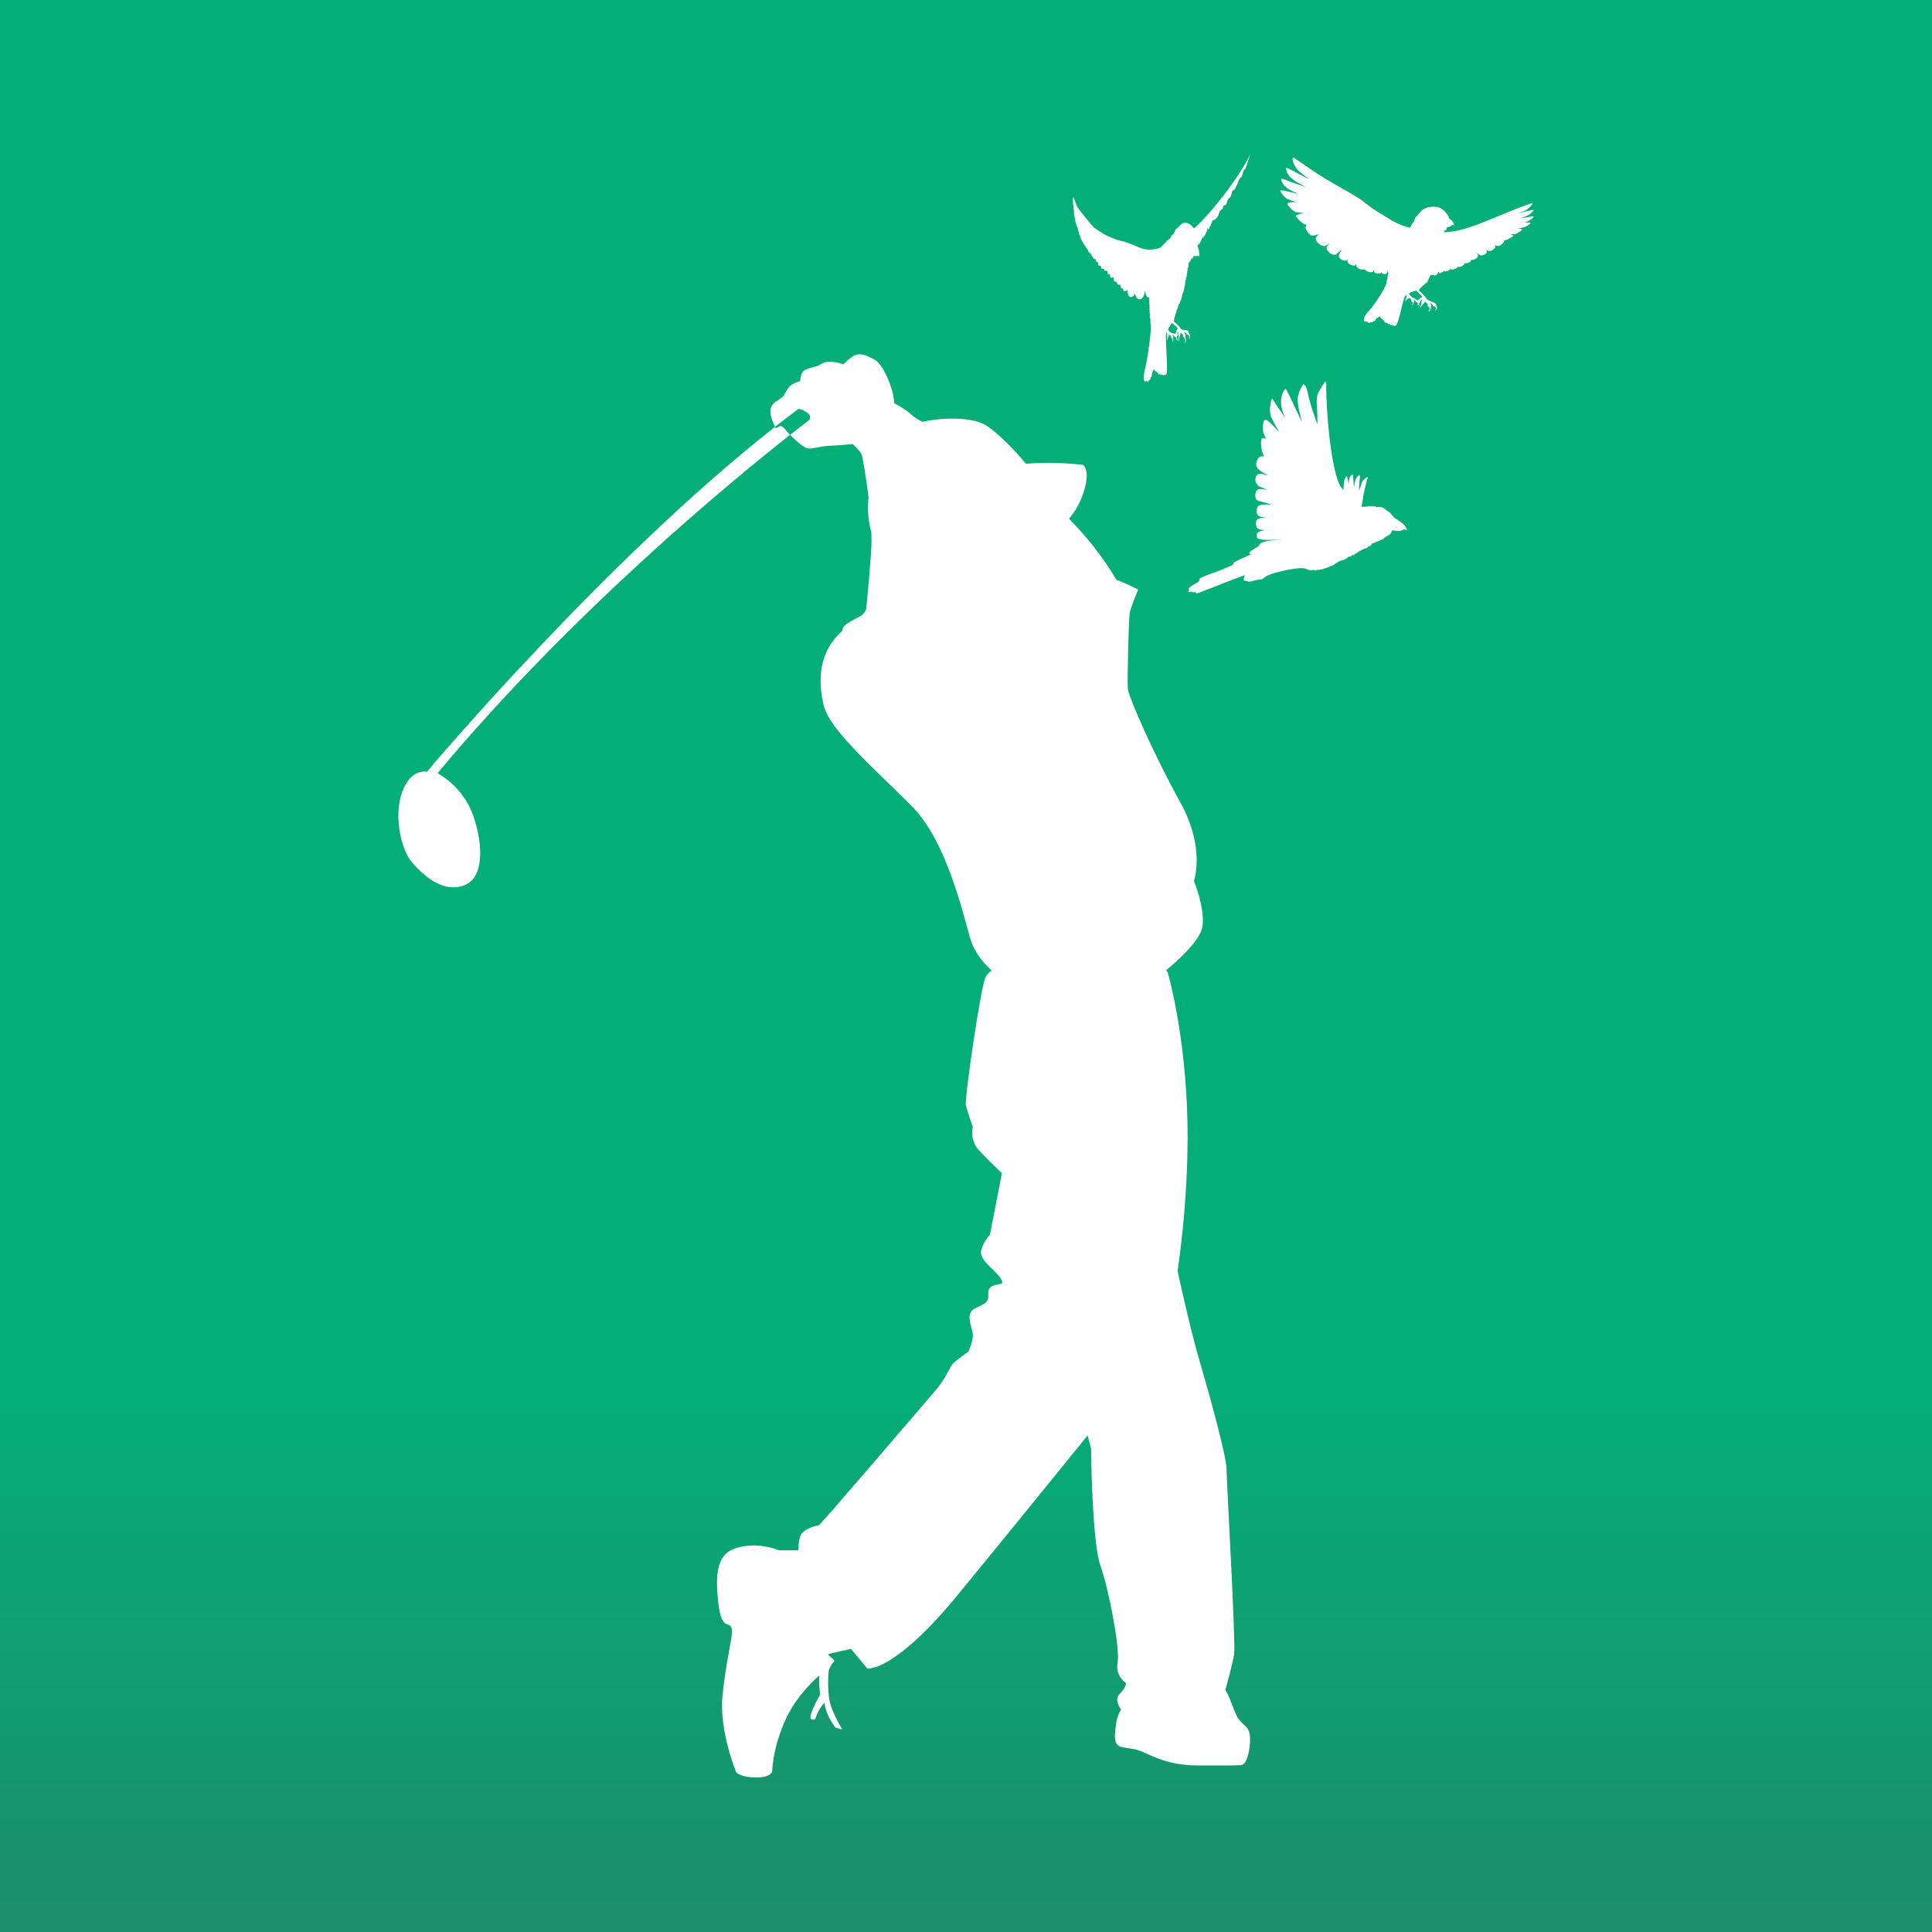
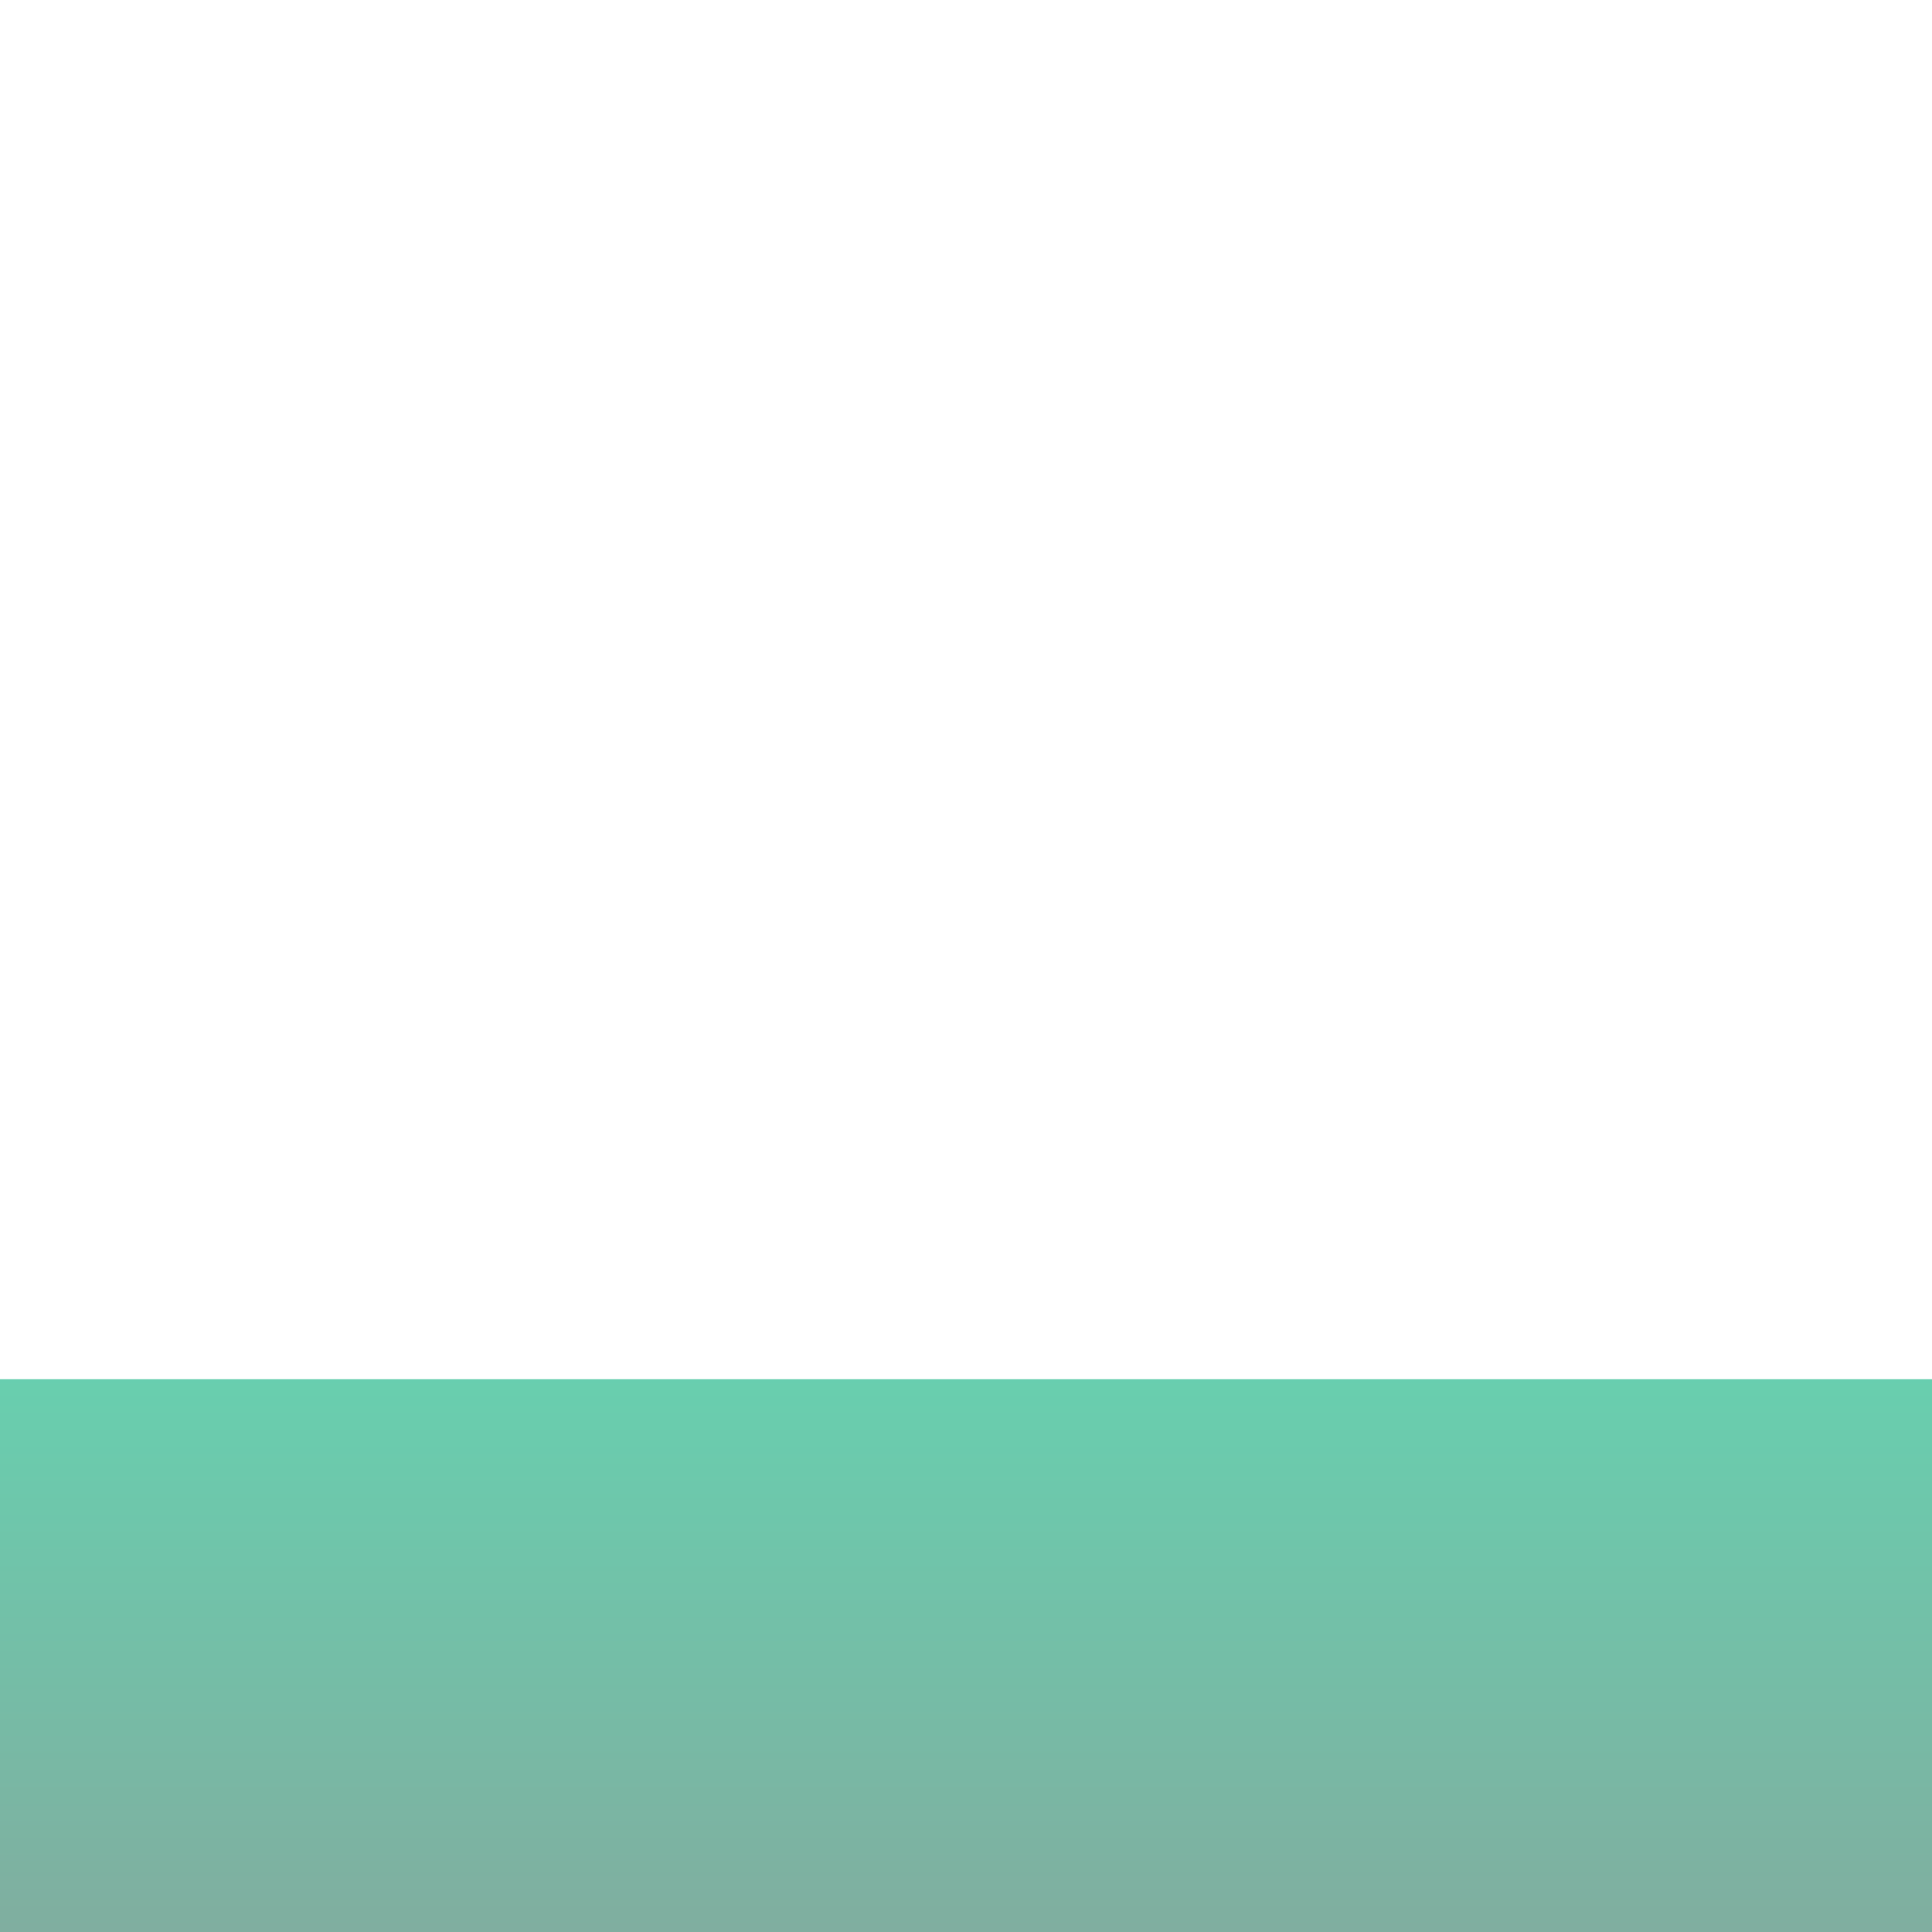
<svg xmlns="http://www.w3.org/2000/svg" width="100%" height="100%" viewBox="0 0 1024 1024" version="1.1" xml:space="preserve" style="fill-rule:evenodd;clip-rule:evenodd;stroke-linejoin:round;stroke-miterlimit:1.414;">
-   <rect x="0" y="0" width="1024" height="1024" style="fill:#04ae79;" />
  <rect x="0" y="731" width="1024" height="293" style="fill:url(#_Linear1);" />
  <g>
-     <path d="M413.474,225.848c-1.132,0.565 -2.308,1.138 -2.308,1.138c0,0 -0.144,-0.298 -0.37,-0.754c-90.317,70.81 -184.522,182.79 -184.522,182.79c0,0 -5.616,-1.233 -9.998,4.794c-8.915,12.261 -4.932,35.171 2.198,43.397c7.146,8.219 17.027,15.916 27.473,12.079c10.41,-3.86 10.41,-20.871 4.926,-36.802c-5.492,-15.924 -18.956,-22.67 -18.956,-22.67c71.522,-85.885 157.914,-156.58 186.859,-179.352c-1.008,-1.058 -1.696,-1.798 -1.696,-1.798c0,0 -2.104,-2.88 -3.324,-2.88c-0.108,0 -0.196,0.028 -0.282,0.058m41.357,-38.007c-3.388,0.284 -7.886,5.348 -7.886,5.348c0,0 -2.256,-1.14 -5.912,-1.423c-3.67,-0.268 -4.788,0.581 -6.761,1.691c-1.973,1.132 -5.629,1.414 -7.907,2.822c-2.242,1.414 -2.242,5.63 -2.242,5.63c0,0 -2.539,0.848 -4.497,1.98c-1.98,1.11 -4.222,5.898 -4.222,5.898c0,0 -1.132,1.146 -3.388,2.538c-2.242,1.429 -3.954,3.106 -3.656,6.479c0.21,2.582 1.712,5.956 2.436,7.428c4.194,-3.3 8.365,-6.492 12.53,-9.583c0,0 8.24,2.198 5.491,6.051c0,0 -3.635,2.712 -10.041,7.768c2.51,2.568 7.175,7.008 9.584,7.219c3.373,0.283 5.346,-1.147 11.527,-1.415c6.21,-0.282 12.006,-0.95 12.006,-0.95c0,0 4.396,3.852 4.948,6.036c0.297,1.234 2.154,10.874 3.518,22.299c-0.813,6.98 0.058,13.429 1.487,18.499c0.102,3.047 0.102,5.97 -0.072,8.648c-1.103,18.122 -2.75,32.383 -2.75,32.383c-0.638,1.102 -1.363,2.054 -2.125,2.93c-2.75,1.408 -5.274,2.75 -6.732,3.606c-4.542,2.736 -3.62,4.55 -3.62,4.55c-12.514,11.069 -13.196,25.897 -10.004,39.522c3.184,13.624 29.061,35.429 47.233,54.059c18.173,18.623 26.819,57.23 30.455,69.505c2.394,8.096 7.95,13.994 11.454,17.084c-1.276,0.681 -2.227,1.684 -3.293,3.359c-2.264,3.627 -11.353,64.491 -10.433,68.134c0.909,3.641 3.628,11.351 3.628,11.351c0,0 -1.814,6.821 3.192,12.289c4.976,5.435 12.259,12.254 12.259,12.254l-6.376,32.704c0,0 -3.518,3.46 -4.621,8.211c-0.892,3.897 3.714,7.681 6.892,10.873c3.199,3.187 5.47,6.364 3.642,6.82c-1.799,0.451 -7.262,0.451 -6.82,5.44c0.465,5.007 -2.256,5.007 -7.247,7.727c-5.013,2.736 -1.371,9.555 -0.934,13.182c0.471,3.621 -2.265,9.533 -2.265,9.533c0,0 -6.354,4.533 -8.168,6.361c-1.828,1.814 -3.628,7.727 -9.54,14.546c-5.912,6.804 -60.886,71.309 -61.794,71.309c-0.884,0 -6.803,1.358 -9.075,4.55c-1.022,1.428 -1.53,4.651 -1.632,8.618l-10.192,0c-6.805,-2.72 -15.88,-3.627 -23.605,-0.907c-7.728,2.736 -10.006,10.46 -9.098,23.179c0.922,12.716 2.278,14.08 3.642,15.892c1.35,1.816 3.626,0.452 4.084,4.086c0.464,3.641 -3.178,16.358 -5.006,34.988c-1.798,18.616 7.284,40.427 7.284,40.427c0,0 2.27,2.723 10.439,2.723c8.19,0 8.632,-3.163 8.632,-3.163c0,0 0,-10.927 6.362,-25.914c6.356,-14.996 18.63,-24.977 18.63,-24.977c-0.465,4.549 0.443,9.981 0.443,9.981c0,0 -4.07,7.284 -4.992,10.912c-0.906,3.635 2.278,2.271 2.278,2.271c2.271,-6.363 4.992,-8.647 4.992,-8.647c0.906,7.283 5.912,13.194 5.912,13.194l3.642,0.909c0,0 -3.186,-4.548 -5.912,-11.819c-2.736,-7.262 -1.372,-19.536 -1.372,-19.536c0,0 1.372,-3.62 2.735,-4.54c1.363,-0.908 -4.099,-3.628 -2.735,-4.092c1.022,-0.327 8.248,-1.959 11.738,-2.743c5.006,5.847 8.705,10.468 8.705,10.468c8.648,0 25.434,-11.809 46.783,-37.7c21.365,-25.883 69.963,-85.866 69.963,-85.866l1.827,6.821c0,0 0.45,49.517 4.991,62.234c4.548,12.719 10.446,44.058 9.082,51.334c-1.37,7.284 4.542,10.888 4.542,10.888c0,0 0,2.292 -3.634,5.912c-2.278,2.28 -0.638,5.799 0.922,8.119c-1.284,1.96 -2.264,4.585 -2.722,8.241c-0.848,6.376 -1.204,10.742 3.33,11.651c4.542,0.907 6.21,0.608 10.752,2.452c4.535,1.799 13.167,7.247 29.525,7.247c16.337,0 22.517,0.137 23.605,-0.444c2.94,-1.603 4.55,-11.351 3.642,-16.372c-0.905,-4.975 -5.004,-4.534 -7.71,-11.354c-1.858,-4.636 -3.33,-9.256 -5.348,-12.165l0.342,-0.087c0,0 3.634,-13.18 4.54,-18.62c0.908,-5.451 -4.083,-93.133 -4.083,-98.589c0,-5.455 -7.726,-34.531 -13.624,-54.51c-5.912,-20 -12.29,-49.97 -12.29,-49.97c0,0 6.82,-43.17 5.014,-86.313c-1.814,-43.147 -9.99,-70.866 -9.99,-70.866c0,0 -0.014,-1.002 -1.096,-2.184c6.326,-5.216 18.26,-15.931 19.268,-23.273c1.365,-9.982 -4.548,-24.062 -4.548,-24.062c0,0 6.348,-17.251 -7.276,-41.794c-13.624,-24.534 -27.247,-55.438 -27.712,-59.964c-0.443,-4.55 0.465,-36.787 0.921,-39.979c0.45,-3.186 4.549,-12.703 4.549,-12.703c-4.236,-2.155 -8.037,-3.823 -11.541,-5.173c-7.212,-12.231 -15.917,-23.011 -25.109,-32.361c3.789,-4.469 6.552,-9.787 8.184,-15.569c3.09,-10.99 -0.848,-12.97 -0.848,-12.97c0,0 -14.648,-1.973 -30.129,-0.567c0,0 -10.998,-13.5 -20.566,-19.992c-8.125,-5.5 -25.593,-4.295 -34.299,-2.25c-2.139,-1.109 -4.295,-2.372 -5.695,-3.648c-3.656,-3.388 -9.286,-6.196 -9.286,-6.196c0,0 0,-3.967 -2.256,-10.149c-2.256,-6.195 -5.36,-11.556 -8.168,-12.956c-2.604,-1.306 -4.947,-2.851 -7.965,-2.851c-0.24,0 -0.508,0.015 -0.762,0.043" style="fill:#fff;fill-rule:nonzero;" />
-     <path d="M696.556,302.072c-1.683,0.276 -3.07,0.182 -4.039,-0.42c-3.07,-1.91 -18.09,2.085 -20.332,3.201c-1.245,0.62 -2.311,1.343 -3.233,2.146c-2.751,0.192 -6.839,1.429 -6.875,1.411c-1.719,-1.08 -3.996,0.509 -2.294,-3.584c-6.612,2.348 -13.083,5.017 -19.636,7.53c-1.062,0.402 -4.827,2.004 -5.731,2.075l-0.625,-0.071l0,-0.817c-1.11,0.607 -1.369,0.634 -2.486,-0.063c-0.709,0.455 -0.994,0.513 -1.597,-0.115l0.612,-0.679l-0.411,-0.558c1.116,-1.701 3.279,-2.45 4.945,-3.53c0,0 1.282,-0.831 0.84,-1.215l0.093,-0.687c2.915,-1.763 6.315,-2.593 9.479,-3.829l8.174,-3.42c0.063,-1.379 0.84,-1.58 1.973,-2.138l8.006,-3.744l-1.011,0.125l-0.211,-0.915c1.371,-1.215 3.178,-2.357 5.105,-3.406c-0.62,-3.017 11.739,-3.303 11.985,-3.584c0.138,-0.156 -12.118,1.424 -13.033,-0.88c-1.218,-3.052 2.075,-3.472 4.178,-3.985c-3.009,-0.237 -4.762,-0.09 -4.762,-3.691c0,-2.889 2.722,-2.563 5.244,-2.889l-2.642,-0.45c-3.263,-0.594 -2.558,-5.026 -1.041,-5.941c1.282,-0.776 5.312,-0.531 6.656,-0.567l-6.883,-1.919c-1.352,-0.495 -1.745,-1.772 -1.674,-3.156c0.238,-4.276 3.531,-3.107 6.552,-2.66l-4.467,-1.799c-0.696,-0.365 -1.08,-0.906 -1.482,-1.562c-0.437,-0.723 -0.655,-1.343 -0.558,-2.213c0.522,-4.388 3.697,-2.991 6.766,-1.974c-1.489,-0.941 -4.9,-2.66 -5.932,-4.271c-1.08,-1.692 0.291,-4.651 0.576,-4.896c1.398,-1.21 1.423,-1.299 3.326,-0.951c-1.808,-2.487 -2.214,-8.824 -1.169,-9.636c0.776,-0.603 1.71,0.102 2.356,0.504c-1.101,-1.839 -1.956,-3.455 -1.991,-5.677c-0.009,-0.733 0.139,-4.04 0.969,-4.571c1.535,-0.996 7.004,5.74 7.778,6.579c-1.088,-2 -4.088,-7.155 -4.671,-9.221l-0.367,-2.808c0,0 0.451,-4.397 0.879,-5.365c0.422,-0.969 1.17,0.513 1.17,0.513c1.7,2.915 4.134,6.187 6.044,9.029c-0.889,-2.258 -1.857,-4.485 -2.084,-6.926c-0.202,-2.304 0.016,-5.2 1.726,-7.772c0.839,-1.263 1.326,0.523 1.326,0.523l1.25,2.366l6.757,14.225c-0.767,-3.317 -2.329,-8.584 -2.303,-11.949c0.018,-2.366 1.298,-5.83 2.767,-7.945c0.358,-0.509 1.193,0.451 1.193,0.451c1.047,1.396 1.507,4.633 1.972,6.414c1.58,6.119 2.443,8.311 4.562,14.282l-0.046,-5.485c-0.111,-3.339 -0.888,-7.971 0.358,-11.154c0,0 2.906,-5.33 3.865,-6.07c0.166,-0.116 0.533,0.383 0.496,1.428c-0.321,9.69 2.384,51.401 9.176,55.895c-0.12,-0.83 0.21,-3.682 0.273,-4.467l0.236,-1.018c0,0 0.733,-1.46 1,-1.736c0.274,-0.281 0.335,0.33 0.335,0.33c0.209,1.227 0.625,2.669 0.915,3.883c-0.017,-0.884 -0.061,-1.781 0.182,-2.647c0.22,-0.826 0.679,-1.794 1.603,-2.45c0.448,-0.331 0.383,0.343 0.383,0.343l0.126,0.991l0.487,5.767c0.165,-1.245 0.298,-3.263 0.75,-4.414c0.316,-0.817 1.204,-1.839 1.981,-2.379c0.192,-0.126 0.357,0.304 0.357,0.304c0.175,0.62 -0.081,1.798 -0.157,2.467c-0.244,2.313 -0.235,3.183 -0.27,5.513l0.691,-1.893c0.394,-1.169 0.724,-2.861 1.567,-3.794c0,0 1.691,-1.464 2.119,-1.588c0.666,-0.202 -0.226,1.807 -0.285,1.972c-0.427,1.491 -1.371,5.584 -1.674,7.258l-0.5,3.218l-0.642,3.245l-0.026,0.156c0.869,-0.103 1.609,-0.156 1.565,-0.138c-0.11,0.035 1.085,0.174 0.812,0.112c-0.852,-0.175 0.639,-0.219 1.353,-0.184c0.495,-0.017 0.018,0.054 -0.054,-0.008c-0.258,-0.233 0.352,-0.112 0.439,-0.095c0.201,0.045 -1.015,-0.089 -0.193,-0.218c0.566,-0.09 0.63,0.183 0.795,0.174c0.504,-0.018 0.896,0.21 0.303,0c-0.165,-0.053 0.335,-0.094 0.439,-0.085c0.531,0.058 0.11,0.25 -0.01,0.058l0.879,0.071c0.727,0.059 0.666,-0.227 1.222,0.148c0.488,0.312 -0.463,0.156 0.715,0.33c0.173,0.098 -0.076,-0.067 -0.095,-0.138c-0.035,-0.138 0.158,0.089 0.158,0.089c0.272,-0.053 0.302,0.094 0.312,-0.053c0.028,-0.264 0.358,0.21 0.298,0.008c-0.097,-0.347 -0.079,-0.339 0.141,-0.089c0.181,0.192 1.131,-0.008 1.387,0.237c0.321,0.312 -0.318,-0.541 0.242,-0.009c0.435,0.42 -0.158,-0.594 0.391,0.147c0.201,0.273 -0.275,-0.602 0.354,0.254c0.266,0.358 -0.047,-0.263 0.101,-0.165c0.064,0.054 0.488,0.741 0.339,0.375c-0.41,-0.977 0.702,1.152 0.126,-0.035c-0.179,-0.348 0.531,0.54 0.539,0.54c0.06,0.009 -0.307,-0.715 0.141,-0.094c0.016,0.018 0.27,0.424 0.284,0.366c0.062,-0.299 -0.425,-0.647 0.289,0.304c0.063,0.08 0.055,-0.228 0.229,0.044c0.084,0.129 0.11,0.111 1.053,0.705c-0.035,0.134 -0.312,-0.557 -0.058,-0.312c0.086,0.085 0.46,0.795 0.332,0.428c-0.257,-0.7 0.311,0.705 0.19,0.233c-0.106,-0.424 -0.053,-0.157 0.103,0.071c0.392,0.62 -0.424,-0.732 0.009,-0.054c0.088,0.143 0.339,0.674 0.401,0.63c0.071,-0.045 -0.245,-0.585 -0.094,-0.384l1.384,1.919c-0.459,-1.097 0.437,0.322 0.647,0.612c0,0.009 3.741,2.111 5.303,3.941c0.822,0.968 1.088,1.499 1.354,2.686c-2.077,-1.004 -1.18,-0.303 -3.51,0.228c-1.401,0.313 -2.771,-0.071 -4.158,-0.263c-0.46,0.915 -0.653,0.759 -0.788,1.397c-0.048,0.219 -0.357,0.531 -0.432,0.54l-0.344,0.402c0.125,-0.192 -0.374,0.513 -0.295,0.147c0.089,-0.446 -0.638,0.648 -0.62,0.438c0.018,-0.22 0.229,-0.357 0.027,-0.099c-0.268,0.326 -0.802,0.393 -1.08,0.612c-0.254,0.2 0.356,-0.504 -0.491,0.366c-0.241,0.237 -1.987,1.727 -1.482,1.04c0.272,-0.375 0.227,-0.228 -0.174,0.076c-0.295,0.209 0.21,-0.331 -0.295,0.143c-0.191,0.173 0.225,-0.192 -0.174,0.066c-0.126,0.081 -0.647,0.447 -0.638,0.281c0.017,-0.124 0.357,-0.325 0.331,-0.298c-0.287,0.41 -1.197,0.629 -1.657,0.857c-1.325,0.817 -0.08,0 -0.437,0.112c-0.75,0.236 -0.804,0.638 -1.38,0.803c-0.075,0.026 0.21,-0.393 -0.258,0c-0.646,0.539 -0.143,-0.174 -0.184,-0.147c-0.026,0.027 -0.41,0.339 -0.682,0.504c0.017,0.036 0.01,0.089 -0.034,0.182c-0.234,0.465 -0.087,0.456 -0.399,0.613c-0.106,0.053 -0.299,0.445 -0.384,0.445c-0.062,0 0.077,-0.263 0,-0.107c-0.133,0.264 -0.335,-0.008 -0.335,-0.227c0,-0.348 0,0.089 -0.276,0.334c-0.211,0.184 -0.117,-0.061 -0.107,-0.053c0.009,0.018 -0.616,0.915 -0.845,0.777c-0.146,-0.09 0.037,-0.228 -0.106,0.053c-0.241,0.478 -0.268,0.067 -0.443,0.277c-0.27,0.339 -0.235,0.081 -0.391,0.12c-0.125,0.019 -0.01,-0.173 -0.054,-0.173c-0.045,0 -0.192,0.245 -0.273,0.28c-0.148,0.054 -0.165,-0.156 -0.221,-0.107c-0.154,0.107 -0.552,0.491 -0.787,0.491c-1.067,0.733 -0.558,0.13 -0.602,0.228c-0.13,0.258 -0.394,0.433 -0.175,0c0.182,-0.366 -0.089,0.201 -0.219,0.33c-0.366,0.366 -0.157,-0.026 -0.053,-0.218c0.026,-0.063 -0.249,0.481 -0.34,0.557c-0.138,0.116 -0.08,-0.111 -0.053,-0.173c0.438,-0.889 -0.514,0.914 -0.277,0c0.066,-0.255 -0.7,0.941 -0.34,0.338c0.35,-0.557 -0.602,0.751 -0.384,0.394c0.34,-0.54 -0.794,0.539 -0.553,0.165c0.037,-0.058 -0.758,0.794 -0.616,0.5c0.028,-0.063 -0.455,0.477 -0.272,0c0.201,-0.518 -0.468,0.642 -0.835,1.053c-0.29,0.33 0.558,-1.509 -0.17,-0.277c-0.633,1.072 -0.049,0.094 0,-0.447c0.046,-0.374 -0.441,0.697 -0.549,0.889c-0.191,0.326 0.037,-0.678 -0.057,-0.549c-0.063,0.071 -0.134,0.21 -0.228,0.331c-0.812,1.12 0.42,-0.853 -0.557,0.392c-0.046,0.063 -0.509,0.656 -0.55,0.384c-0.062,-0.487 -0.264,0.219 -0.172,-0.165c0.011,-0.018 -0.839,0.281 -1.269,0.719c-1.572,1.07 0.446,-0.309 -0.897,0.722c-0.281,0.233 0.263,-0.593 0,-0.218c-0.611,0.888 0.296,-0.446 -0.664,0.451c-1.028,0.946 0.081,-0.469 -0.331,0c-0.286,0.307 0.254,-0.259 -0.559,0.384c-0.273,0.218 -0.303,-0.103 -0.165,-0.277c0.139,-0.174 -1.38,1.097 -0.611,0.33c0.053,-0.053 -0.651,0.621 -0.331,0.107c0.393,-0.638 -0.053,-0.116 -0.281,0.174c-0.423,0.532 -0.258,0.183 -0.111,-0.107c0.054,-0.112 -1.415,0.996 -0.438,0.219c0.089,-0.085 -0.494,0.428 -0.612,0.558c-0.33,0.33 0.536,-0.652 -0.504,0.272c-0.338,0.304 0.054,-0.192 -0.053,-0.053c-0.349,0.428 -0.496,0.897 -0.338,0.28c0.07,-0.29 -0.498,0.46 -0.331,0.165c0.121,-0.209 -0.411,0.313 -0.724,0.559c-0.026,0.017 0.392,-0.34 0.058,0c-0.625,0.62 0.098,-0.273 -0.451,0.277c-0.346,0.343 -0.557,0.567 -0.27,0c0.07,-0.148 -0.367,0.446 -0.447,0.446c-0.113,0 0.279,-0.473 0,-0.219c-0.233,0.201 -0.46,0.522 -0.224,0.053c0.232,-0.472 0.009,0.104 -0.166,0.166c-0.463,0.026 -2.503,1.246 -1.441,0.384c0.714,-0.576 -0.112,0.366 -0.228,0.339c-0.11,-0.027 0.576,-0.531 -0.384,0.107c-0.04,0.032 -1.062,0.469 -1.062,0.393c0,-0.219 -1.378,0.531 -1.998,0.723c-0.184,0.058 0.181,-0.335 0,-0.282c-0.324,0.099 -1.448,0.701 -1.5,0.34c-0.02,-0.192 -0.425,0.219 -0.497,0.161c-0.583,-0.447 -0.866,0.749 -1.728,0.058c-0.035,-0.027 -0.11,-0.067 -0.209,-0.094" style="fill:#fff;fill-rule:nonzero;" />
    <path d="M751.462,159.228c-0.202,-0.304 -0.465,-0.285 -0.585,-0.339l-0.384,-0.241l-1.571,-0.857l-0.539,-0.245c-0.3,-0.192 -0.934,-0.88 -1.116,-1.143c-0.144,-0.241 -0.318,-0.478 -0.51,-0.714c0.492,-0.321 0.97,-0.804 1.309,-0.924c0.08,-0.036 0.401,0.277 0.482,0.036c0.268,-0.795 0.601,0.066 0.768,-0.42c0.293,-0.866 0.156,0.62 0.428,-0.165c0.138,-0.42 0.269,0.102 0.434,0.017c0.123,-0.061 0.226,-0.192 0.315,-0.299c1.585,1.554 3.009,2.969 3.13,3.143c0.125,0.192 0.133,0.393 0.088,0.602l-0.009,-0.035c-1.125,0.102 -1.526,0.888 -1.762,1.133c-0.104,0.094 -0.339,0.219 -0.478,0.451m6.793,-13.559c0.429,0.24 0.978,0.294 1.411,0c1.102,1.151 2.838,-0.902 2.878,-1.902c0.011,0.304 0.192,0.852 0.366,1.026c0.264,0.255 1.697,-0.633 2.036,-0.794c0.148,-0.085 0.46,-0.598 0.46,-0.576c0.174,0.813 2.238,0.272 2.968,-0.414c0.174,-0.161 0.384,-0.76 0.358,-0.876c0.246,1.643 2.906,0.174 2.886,0.174c0.404,-0.258 0.844,-0.513 0.98,-0.999c0.758,0.678 3.198,-0.518 3.548,-1.362l0.128,-0.673c0.493,0.437 0.577,0.62 1.643,0.173c0.651,-0.268 1.62,-0.74 1.894,-1.472l0.1,-0.522c0.5,0.267 0.795,0.338 1.344,0.165c0.541,-0.175 1.728,-0.97 2.023,-1.58c0.318,-0.67 -0.184,-1.354 -0.469,-2.014c0.96,0.75 1.517,1.527 2.772,1.344c0.83,-0.116 2.932,-1.098 2.427,-2.33l-0.482,-0.714c0.448,0.259 0.933,0.705 1.527,0.696c0.897,-0.018 1.281,-0.071 1.945,-0.468c0.604,-0.353 2.121,-1.527 1.292,-2.393l-0.505,-0.366c1.763,0.531 2.348,1.08 4.039,-0.174c0.46,-0.339 0.915,-0.723 1.201,-1.241c0.558,-1.026 -0.433,-0.781 0.83,-1.062c1.352,-0.295 2.687,-1.308 3.883,-1.92c1.09,-0.557 -1.039,-1.178 -1.277,-1.272c2.633,0.018 2.906,0.094 5.365,-1.553c1.649,-1.107 1.108,-1.124 -1.306,-1.482c2.476,-0.446 3.774,-0.464 5.793,-1.999c0.706,-0.532 1.217,-0.696 0.661,-0.996c-0.621,-0.321 -2.741,-0.057 -3.349,-0.031c1.849,-0.62 2.678,-0.857 4.219,-2.085c0.83,-0.664 1.744,-1.607 -0.13,-1.204l-6.393,0.897c1.578,-0.451 2.706,-0.714 4.189,-1.411c1.909,-0.901 1.543,-1.04 2.945,-2.263c0,0 0.915,-0.696 -0.018,-0.678c-1.174,0.018 -6.756,1.509 -7.927,1.79l4.004,-1.563c1.244,-0.656 2.932,-2.173 3.646,-3.463c0.539,-0.951 -1.682,0.102 -1.682,0.102c-15.17,4.973 -32.177,14.69 -44.644,14.882c-0.12,0.053 -0.235,0.107 -0.356,0.16c-0.193,-0.16 -0.495,-0.392 -0.028,-0.201c0.238,0.112 -0.246,-0.383 -0.044,-0.326c0.227,0.072 0.282,0.272 0.117,-0.129c-0.175,-0.446 0.036,-0.089 0.157,-0.062c0.31,0.071 -0.752,-0.602 0.008,-0.174c0.302,0.165 0.044,-0.286 -0.073,-0.402c-0.33,-0.357 0.395,0.272 0.447,0.246c0.009,0 -0.549,-0.603 -0.12,-0.295c0.459,0.33 0.013,-0.135 0.048,-0.108c0.02,0.019 0.455,0.34 0.474,0.331c0.084,-0.031 -0.29,-0.46 -0.115,-0.304c0.298,0.273 0.191,-0.2 0.445,-1.169c1.856,-0.679 1.64,-0.366 3.325,-1.535l0.758,0.499c-0.533,-1.745 -1.258,-2.976 -2.914,-3.789c-0.009,-0.129 -0.017,-0.249 -0.026,-0.366c-0.228,-1.558 -2.905,-4.691 -5.182,-5.45c-0.166,-0.053 -0.331,-0.093 -0.495,-0.138c-0.055,0 -0.1,-0.018 -0.149,-0.027c-0.436,-0.098 -0.882,-0.165 -1.334,-0.209c0.009,-0.037 0,-0.037 -0.009,0c-1.873,-0.192 -3.727,0.071 -5.071,0.731c-0.066,-0.084 -0.878,0.331 -1.035,0.411c-1.874,1.04 -2.584,2.781 -4.186,4.24c-0.813,0.697 -0.264,0.652 -0.839,1.402c-0.209,0.272 0.209,-0.184 0.201,-0.085l-0.447,1.107c-0.442,0.785 -1.838,2.102 -1.446,1.946c0.455,-0.184 -0.366,0.549 -0.357,0.558c0.009,0.018 0.349,-0.183 0.276,-0.081c-0.32,0.474 -0.522,0.348 0.081,0.107c0.018,-0.008 -0.447,0.46 -0.706,0.741c-0.2,-0.053 -0.383,-0.097 -0.556,-0.147c-0.569,-0.151 -1.103,-0.308 -1.635,-0.473l-0.009,0c-3.409,-1.062 -6.181,-2.415 -9.369,-4.45c-2.02,-1.29 -3.958,-2.486 -5.945,-3.61c-2.861,-1.884 -5.521,-3.785 -8.087,-6.027c-6.062,-3.856 -12.515,-7.292 -18.685,-10.98c-5.895,-3.517 -11.573,-7.587 -17.066,-11.35c-0.332,-0.018 -0.85,-0.192 -0.822,0.5c0.072,2.187 1.543,4.655 2.959,6.106c1.072,1.089 4.621,3.758 5.932,4.821c-2.749,-1.411 -5.464,-2.853 -8.19,-4.281l-3.088,-1.545c0,0 -1.363,-0.897 -1.041,0.411c0.307,1.299 0.795,2.362 0.795,2.362l1.436,1.945l2.454,1.92c1.318,0.879 4.334,2.415 6,3.356l-7.301,-2.517l-4.509,-1.728l-1.08,-0.151c0,0 -0.648,-0.321 -0.385,0.603c0.269,0.932 1.381,2.704 1.381,2.704l2.048,1.737c1.592,1.106 3.767,1.999 5.512,2.825l-7.369,-1.648c-0.361,-0.061 -2.455,-0.584 -2.016,0.376c0.52,1.151 2.189,2.991 2.895,3.49c1.206,0.87 4.125,1.656 5.633,2.196c-1.09,0.018 -3.155,-0.053 -4.169,0.322l-0.65,0.384l0.173,0.664c0.347,0.733 2.084,2.522 2.736,3.026l1.414,0.87c0.103,0.037 4.26,0.519 4.554,0.559c-0.505,0.107 -4.509,0.683 -4.281,1.517c0.374,1.362 3.329,3.884 4.526,4.357l1.097,0.267c-0.419,0.75 -0.714,1.134 -0.487,2.059c0.295,1.124 1.577,2.642 2.47,3.333c0,0 0.759,0.487 1.017,0.402c0.254,-0.089 1.499,-0.183 1.499,-0.183l2.036,-0.638c-0.793,0.821 -1.982,1.646 -1.632,2.932c0.383,1.446 2.475,3.218 3.958,3.384c1.195,0.129 2.079,-0.666 3.195,-1.299c-1.066,1.28 -2.165,2.075 -0.996,3.669l1.398,1.468c0.549,0.402 2.16,1.08 2.884,0.741c0.361,-0.165 2.83,-2.303 3.272,-2.651c-1.072,1.874 -2.817,3.856 -0.049,5.338c0.739,0.393 1.409,0.487 2.221,0.549c0,0 -0.035,0.138 0.367,-0.209c0.401,-0.349 0.821,-0.867 0.821,-0.867c0,0 -0.428,1.04 -0.335,1.371c0.483,1.727 2.129,2.146 3.628,2.302c-0.017,0.299 1.389,-1.106 1.389,-1.116c-0.593,0.831 -0.41,1.447 0.246,2.112c0.651,0.661 1.116,0.888 2.03,1.004c0.282,0.041 1.316,0.192 1.58,-0.036c0.277,-0.236 0.715,0.63 1.475,1.014c0.87,0.442 2.971,0.95 3.507,-0.263c0.191,-0.42 0.432,-0.715 0.432,-0.715l-0.121,1.201c0.121,0.428 0.795,0.839 1.196,0.928c0.426,0.094 1.711,0.13 2.113,-0.089l0.567,-0.603c-0.152,0.586 1.9,1.809 2.678,0.666c0.138,-0.21 0.584,-1.259 0.584,-1.259c0.13,0.437 0.206,0.758 0.34,1.04c-0.073,0.496 -0.117,0.951 -0.326,1.263c-0.541,0.848 -0.202,0.446 0.133,0c0.295,-0.375 -0.429,0.794 -0.463,0.977c-0.053,0.264 0.758,-0.924 0.33,-0.017c-0.296,0.611 0.237,-0.304 0.061,0.201c-0.101,0.303 -0.695,1.821 -0.651,1.918c0.864,1.737 -6.195,11.855 -7.623,13.667l-3.142,3.71c-2.259,3.093 -1.17,4.579 0.175,3.923c0.105,-0.063 1.088,1.308 1.926,0.559c0.357,-0.323 0.952,0.164 1.372,-0.211c0.121,-0.112 0.521,-0.678 0.592,-0.625c0.488,0.349 0.742,-0.2 0.96,-0.682c0.835,-1.389 0.451,-0.487 1.192,-1.09c1.643,-1.343 0.951,0.277 1.92,0.603c0.75,0.25 0.376,0.75 1.24,1.045c0.496,0.174 0.245,1.361 1.205,1.133c0.643,-0.156 0.367,0.165 0.79,0.509c0.42,0.348 1.103,-0.027 1.169,0.259c0.125,0.527 0.612,0.821 1.196,0.447c0.429,-0.264 0.01,0.312 0.448,0.392c0.242,0.045 0.705,-0.227 0.677,-0.156c-0.254,0.758 0.75,0.111 0.943,-0.071c1.545,-1.911 3.07,-10.86 4.432,-14.882c0.076,-0.219 0.924,-1.245 1.317,-1.535l-0.009,0.018l-0.193,0.749c0.095,0.126 0.239,0.3 0.288,0.357c-0.025,0.01 -0.049,0.01 -0.069,0.019c-0.219,0.062 -0.384,0.245 -0.41,0.356c-0.09,0.3 -0.046,0.291 0.103,0.474c-0.322,0.62 -0.633,1.133 -0.818,1.736c0.604,-0.402 1.019,-1.058 1.456,-1.308c0.156,-0.08 0.473,0.148 0.722,-0.638c0.403,0.237 0.886,0.576 1.144,0.951c0.209,0.312 0.098,0.384 0.062,0.486c-0.131,0.491 0.322,0.576 0.494,0.727c0.165,0.139 0.283,0.523 0.283,0.688c-0.072,0.531 -0.273,0.688 -0.733,0.915c1.575,0.157 1.245,-1.455 1.337,-1.674c0.008,-0.035 0.198,-0.129 0.181,-0.419c-0.081,-0.531 -0.165,-0.139 -0.629,-0.898c0.706,0.42 1.272,0.63 1.272,1.072c0.01,0.107 0.273,0.392 0.366,0.437l0.535,0.183l0.393,0.486c0.104,0.211 -0.01,0.603 -0.133,0.759l-0.34,0.228c0.314,-0.027 0.557,-0.094 0.742,-0.259c0.137,0.357 0.383,0.697 0.94,1.107c-0.303,-0.446 -0.522,-0.785 -0.557,-1.441c-0.027,-0.357 0.017,-0.416 0.138,-0.652c0.987,-0.291 0.401,-0.95 0.822,-1.464l0.446,-0.201c0.121,0.156 0.302,0.375 0.367,0.442c-0.301,0.134 -0.523,0.473 -0.56,0.656c-0.08,0.46 -0.026,0.441 0.166,0.67c-0.347,0.977 -0.705,1.799 -0.879,2.722c0.697,-0.741 1.164,-1.789 1.673,-2.249c0.184,-0.165 0.576,0.093 0.827,-1.116c0.507,0.249 1.111,0.625 1.441,1.107c0.277,0.401 0.147,0.54 0.112,0.696c-0.13,0.732 0.419,0.75 0.638,0.933c0.201,0.165 0.384,0.683 0.384,0.933c-0.054,0.785 -0.282,1.057 -0.83,1.495c1.919,-0.143 1.415,-2.411 1.516,-2.749c0.01,-0.054 0.23,-0.228 0.192,-0.647c-0.137,-0.751 -0.2,-0.165 -0.817,-1.143c0.871,0.437 1.577,0.602 1.605,1.231c0.007,0.157 0.346,0.505 0.462,0.549l0.663,0.139l0.506,0.602c0.14,0.282 0.033,0.876 -0.115,1.134l-0.391,0.411c0.506,-0.165 0.874,-0.384 1.075,-0.924c0.414,-1.067 -0.42,-1.709 -0.455,-2.009c0,-0.04 0.11,-0.12 -0.055,-0.522c-0.285,-0.714 -0.695,-0.584 -0.879,-0.642l-0.474,-0.255l-1.959,-0.857l-0.665,-0.232c-0.383,-0.201 -1.177,-1.04 -1.419,-1.397c-0.786,-1.272 -2.228,-2.531 -3.289,-3.594l-0.447,-0.445c0.148,-0.103 0.339,-0.237 0.472,-0.322c0.011,-0.741 1.047,-1.049 1.309,-1.589c0.402,-0.826 0.209,0.036 0.303,-0.156c0.209,-0.411 1.041,-0.794 1.206,-1.29c0.062,-0.192 -0.263,0.576 0.285,-0.071c0.036,-0.054 0.246,-0.576 0.282,-0.585c0.026,-0.018 0.383,0.357 0.541,0.125c0.504,-1.04 1.185,-2.504 1.944,-4.204" style="fill:#fff;fill-rule:nonzero;" />
    <path d="M622.998,177.116c0.036,-0.339 0.16,-0.585 0.201,-0.741c0.107,-0.392 0.2,-1.517 0.924,-2.102l0.009,0.036c-0.009,-0.263 -0.067,-0.509 -0.194,-0.692c-0.119,-0.157 -1.382,-1.29 -2.779,-2.527c-0.036,0.175 -0.072,0.375 -0.147,0.505c-0.081,0.156 -0.283,-0.411 -0.283,0.147c0,1.067 -0.25,-0.785 -0.25,0.375c0,0.665 -0.409,-0.249 -0.409,0.83c0,0.331 -0.281,0.085 -0.326,0.156c-0.205,0.282 -0.406,1.072 -0.67,1.656c0.192,0.21 0.358,0.429 0.505,0.648c0.183,0.254 0.75,0.83 0.995,0.932l0.411,0.09l1.237,0.383l0.307,0.13c0.094,0.018 0.255,-0.107 0.469,0.174m11.681,-46.656c0.857,1.754 1.013,3.575 0.914,5.896l-0.366,-0.96c-1.401,0.594 -1.169,0.331 -2.561,0.246c-0.411,1.036 -0.465,1.647 -0.594,1.188c-0.072,-0.264 0.067,0.414 0,0.414c-0.018,0 -0.209,-0.598 -0.22,-0.615c-0.016,-0.045 0.148,0.714 -0.052,0.102c-0.201,-0.576 0,0.411 0,0.411c-0.045,0 -0.348,-1.089 -0.228,-0.513c0.045,0.201 0.089,0.852 -0.058,0.513c-0.384,-0.87 0.13,0.446 -0.054,0.209c-0.071,-0.088 -0.12,-0.62 -0.12,0c0,0.55 0.022,0.287 -0.107,0.103c-0.121,-0.165 0.071,0.648 -0.054,0.411c-0.433,-0.794 0.281,1.031 -0.111,0.308c-0.148,-0.272 0.018,0.33 -0.112,0.206c-0.16,-0.148 -0.174,-0.76 -0.174,0c0,0.191 -0.272,-0.599 -0.161,-0.104c0.237,1.135 -0.009,-0.647 -0.12,0.822c-0.026,0.401 -0.148,-0.384 -0.165,-0.411c-0.322,-0.446 0.192,1.152 -0.174,0.826c-0.063,-0.068 -0.134,-0.759 -0.165,-0.415c-0.054,0.768 0.129,0.442 -0.054,0.111c-0.063,-0.129 0,0.951 0,1.134c-0.304,3.366 -0.531,0.411 -0.228,2.267c0.072,0.438 -0.193,-0.513 -0.219,-0.625c-0.058,-0.209 -0.111,0.781 -0.058,1.036c0.05,0.246 -0.392,1.875 -0.392,2.888c0,0.924 -0.063,-0.803 -0.063,0.201c0,1.683 -0.513,0.085 -0.392,2.067c0.053,0.785 -0.094,0.129 -0.165,0c-0.054,-0.103 -0.073,0.794 -0.166,0.2l-0.228,2.888c-0.111,-0.254 -0.008,-0.174 -0.111,0.201c-0.009,0.027 0.014,-0.5 -0.062,0.523c-0.018,0.32 -0.84,3.913 -0.951,3.401c-0.062,-0.304 -0.192,1.013 -0.281,0.512c-0.068,0.987 -0.304,2.237 -0.34,1.755c-0.018,-0.303 0.09,1.085 -0.219,0.509c-0.075,-0.126 0.054,0.834 -0.058,0.625c-0.088,-0.166 -0.428,1.307 -0.508,1.133c-0.112,-0.277 -0.076,0.41 -0.112,0.518c-0.098,0.313 -0.165,-1.067 -0.165,0.201c0,1.2 -0.281,-0.402 -0.281,0.312c0,1.237 -0.094,-0.968 -0.393,1.446c-0.102,0.813 -0.165,-0.905 -0.165,0c0,0.75 -0.201,-0.058 -0.286,1.334c-0.026,0.411 -0.375,0.072 -0.392,0.108c-0.018,0.027 -0.045,0.75 -0.054,0.825c-0.219,1.023 -0.175,-0.057 -0.175,0.202c0,0.664 -0.454,1.477 -0.5,2.066c-0.021,0.272 -0.093,-0.853 -0.164,0.308c-0.058,0.759 -0.678,1.571 -0.513,2.469c-0.073,0.165 -0.175,0.41 -0.237,0.584l0.393,0.366c0.941,0.853 2.173,1.79 2.977,3c0.241,0.33 0.959,1.021 1.253,1.106l0.496,0.019l1.487,0.227l0.375,0.107c0.129,0 0.375,-0.326 0.723,0.424c0.201,0.411 0.147,0.567 0.156,0.602c0.089,0.358 0.786,0.786 0.75,2.26c-0.009,0.74 -0.2,1.151 -0.504,1.561l0.165,-0.669c0.044,-0.366 -0.018,-1.134 -0.174,-1.415l-0.475,-0.522l-0.467,0.112c-0.089,-0.019 -0.384,-0.295 -0.429,-0.487c-0.165,-0.75 -0.656,-0.665 -1.334,-0.84c0.621,0.952 0.531,0.201 0.794,1.059c0.121,0.486 0.009,0.798 0.018,0.87c0.009,0.446 0.852,2.991 -0.383,3.959c0.258,-0.75 0.348,-1.178 0.209,-2.16c-0.053,-0.291 -0.29,-0.858 -0.464,-0.978c-0.183,-0.125 -0.549,0.085 -0.629,-0.866c-0.01,-0.2 0.044,-0.419 -0.233,-0.794c-0.325,-0.451 -0.803,-0.661 -1.204,-0.741c0.111,1.561 -0.211,1.415 -0.291,1.692c-0.241,0.758 -0.303,2.227 -0.607,3.405c-0.089,-1.188 -0.036,-2.33 -0.026,-3.655c-0.183,-0.21 -0.21,-0.157 -0.255,-0.751c-0.018,-0.236 0.045,-0.74 0.218,-1.022c-0.053,-0.053 -0.227,-0.245 -0.338,-0.392l-0.255,0.437c-0.165,0.794 0.375,1.353 -0.218,2.102c-0.019,0.348 -0.037,0.433 0.053,0.853c0.173,0.776 0.393,1.097 0.696,1.527c-0.46,-0.277 -0.696,-0.576 -0.87,-0.951c-0.081,0.263 -0.237,0.437 -0.429,0.602l0.175,-0.41c0.044,-0.242 0.035,-0.759 -0.085,-0.969l-0.375,-0.433l-0.393,0c-0.071,-0.018 -0.308,-0.255 -0.336,-0.384c-0.102,-0.527 -0.521,-0.545 -1.079,-0.768c0.473,0.724 0.438,0.211 0.611,0.826c0.077,0.344 -0.026,0.527 -0.026,0.585c-0.009,0.29 0.567,2.12 -0.506,2.575c0.251,-0.464 0.349,-0.731 0.278,-1.405c-0.036,-0.202 -0.201,-0.621 -0.339,-0.724c-0.156,-0.107 -0.465,-0.036 -0.496,-0.674c0,-0.138 0.057,-0.276 -0.152,-0.566c-0.25,-0.349 -0.642,-0.568 -0.968,-0.688c0.018,1.062 -0.25,0.915 -0.33,1.089c-0.237,0.465 -0.367,1.433 -0.67,2.174c-0.018,-0.803 0.077,-1.554 0.148,-2.441c-0.139,-0.166 -0.166,-0.134 -0.175,-0.54c-0.008,-0.143 0.063,-0.429 0.192,-0.595l0,-0.008c0.009,-0.009 0.027,-0.027 0.036,-0.045c-0.036,-0.044 -0.174,-0.201 -0.263,-0.312l-0.036,-0.996l0,-0.027c-0.192,0.523 -0.531,2.112 -0.531,2.416c0,5.436 1.005,16.92 0.41,19.88c-0.08,0.294 -0.603,1.499 -0.603,0.477c0,-0.103 -0.253,0.428 -0.419,0.464c-0.303,0.071 -0.156,-0.794 -0.383,-0.29c-0.304,0.683 -0.688,0.535 -0.897,-0.058c-0.103,-0.308 -0.474,0.419 -0.822,0.174c-0.357,-0.254 -0.25,-0.75 -0.642,-0.29c-0.586,0.665 -0.683,-0.879 -1.058,-0.879c-0.634,0 -0.505,-0.76 -1.054,-0.76c-0.71,0 -0.62,-2.24 -1.397,0.054c-0.366,1.054 -0.312,-0.209 -0.548,1.821c-0.036,0.675 -0.081,1.442 -0.474,1.223c-0.067,-0.035 -0.205,0.817 -0.259,1c-0.201,0.63 -0.705,0.29 -0.857,0.822c-0.393,1.258 -1.344,0 -1.41,0.107c-0.741,1.365 -1.79,0 -0.988,-4.678l1.246,-5.798c0.537,-2.785 2.934,-17.961 1.974,-19.715c-0.055,-0.103 0,-2.196 0,-2.598c0,-0.682 -0.148,0.643 -0.09,-0.227c0.079,-1.272 -0.192,0.513 -0.215,0.174c-0.016,-0.245 0.193,-1.964 0.095,-1.38c-0.13,0.675 -0.264,1.3 -0.095,0.045c0.122,-0.87 -0.235,-2.12 -0.115,-3.419c0.036,-0.411 -0.33,1.004 0,-0.995c0.254,-1.611 -0.067,0.866 -0.067,-0.339c0,-1.473 -0.018,-0.13 -0.027,-0.331c-0.018,-0.316 0.201,-1.834 0.059,-1.106c-0.35,1.758 0.097,-0.563 -0.215,0c-0.062,0.128 0.03,-0.666 0.03,-0.768c0.037,-0.585 -0.119,-1.545 -0.119,-3.263c-0.951,0.933 -1.866,-1.169 -1.955,-2.594c-0.111,-1.767 -0.42,0.978 -0.75,1.764c-1.379,3.28 -4.09,2.566 -4.727,-0.986c-0.839,2.129 -3.156,2.713 -3.646,0.384c-0.019,-0.094 -0.568,-2.268 -0.42,-2.268c-2.46,1.892 -2.005,-0.661 -2.414,-0.83c0,0 -0.264,0.29 -0.42,0.107c-0.523,-0.602 -0.844,-0.665 -0.844,-2.094c-2.138,0.612 -1.772,-1.562 -2.286,-1.562c-1.633,0 -1.101,-0.969 -1.213,-2.432c0,-0.108 -0.522,0.218 -0.697,0.267c-0.977,0.228 -1.325,-0.084 -1.325,-1.856c-0.719,0.125 -1.286,0.236 -1.286,-1.246c0,-1.24 -1.191,0.192 -1.749,-0.821c-0.125,-0.237 -0.081,-0.87 -0.281,-0.821c-0.742,0.152 -1.429,0.281 -1.429,-1.29c-0.986,-0.585 -1.451,0.227 -1.597,-1.964c-0.019,-0.223 -0.778,-0.33 -0.933,-0.571c-0.166,-0.237 -0.42,-1.442 -0.42,-1.33c-0.705,0.187 -1.107,0.071 -1.263,-0.916c-0.045,-0.249 -0.804,0.126 -0.804,-1.472c-0.812,-0.192 -0.549,-1.054 -1.142,-1.054c-0.419,0 -0.603,-0.71 -0.697,-1.259c-0.026,-0.236 -0.736,-0.102 -0.736,-1.209c-0.478,-0.201 -0.643,-0.255 -0.687,-0.892c-0.045,-0.586 -0.577,0.035 -0.661,-0.943c-0.009,-0.084 -0.402,-0.155 -0.456,-0.477c-0.008,-0.072 -0.08,-0.683 -0.08,-0.629c-1.045,-0.183 -0.321,-1.089 -0.887,-1.205c-0.202,-0.049 -0.43,-0.987 -0.43,-1.317c-0.642,-0.393 -0.303,-1.063 -0.522,-1.308c-0.2,-0.237 -0.567,-0.933 -0.402,-1.415c0.01,-0.013 -0.514,-0.616 -0.514,-2.048c-0.565,-0.706 -1.605,-4.179 -1.605,-5.365c0,-0.724 -0.54,-1.357 -0.443,-2.79c0.085,-1.255 -0.602,-4.588 -0.602,-6.133c0,-5.311 1.018,0.393 2.17,2.549c1.115,2.066 7.958,10.328 9.306,11.52l4.963,3.214c1.651,0.999 6.195,2.91 8.087,3.32c3.339,0.741 6.307,1.866 9.552,3.326c2.973,1.342 5.356,1.794 8.401,1.437c1.236,-0.148 3.628,-0.447 4.637,-1.603c0.116,-0.133 -0.04,0.023 -0.093,-0.071l0.312,-0.246c-0.166,0 1.441,-1.106 1.04,-1.106c-0.282,0 0.585,-0.054 0.201,-0.237c-0.099,-0.053 1.143,-0.759 0.905,-0.813c-0.062,-0.022 0.339,-0.267 0.403,-0.294c0.101,-0.036 -0.403,0.107 -0.202,-0.081c0.411,-0.374 0.786,-0.433 0.732,-0.45c-0.281,-0.072 0.236,-0.299 0.732,-0.683c0.089,-0.121 0.822,-0.697 0.804,-0.697c-0.447,0 -0.357,0.238 -0.018,-0.164c0.072,-0.09 -0.2,-0.019 -0.2,-0.036c0,-0.018 0.722,-0.496 0.374,-0.496c-0.294,0 0.951,-0.892 1.442,-1.624l0.576,-1.108c0.031,-0.119 -0.362,0.228 -0.152,0c0.567,-0.611 0.201,-0.82 0.91,-1.262c1.42,-0.978 2.334,-2.696 3.811,-3.053c0.13,-0.027 0.76,-0.126 0.782,0c1.04,-0.148 2.321,0.433 3.482,1.535c0.018,-0.027 0.018,-0.036 0.008,0c0.411,0.402 0.812,0.87 1.187,1.392c7.58,-6.355 23.394,-26.07 29.754,-39.153c0.076,-0.147 -2.392,7.677 -2.522,7.66c-1.273,-0.175 -1.571,5.075 -2.592,4.588c-0.478,-0.227 -1.649,3.731 -2.171,4.482c-0.29,0.428 -0.49,1.098 -0.794,1.526c-1.088,1.58 -0.925,-0.705 -1.954,3.182c-0.67,2.531 -1.345,0.402 -2.407,4.285c-0.584,2.147 -1.691,0.112 -1.938,2.388c-0.128,1.187 -1.699,0.978 -2.091,3.022c-0.421,2.16 -2.724,4.115 -3.412,3.668c-0.191,0.742 -0.427,1.242 -0.713,1.848c-1.617,3.397 -1.662,4.022 -1.808,1.889c-0.394,1.901 -0.741,2.669 -1.464,4.003c-1.031,1.893 -1.423,2.709 -1.022,0.13c-0.433,1.428 -0.759,2.348 -1.344,3.419c-1.619,2.941 -1.438,2.451 -1.08,0.254c-0.155,0.486 -0.294,0.915 -0.428,1.299c-0.036,0.304 -0.095,0.602 -0.147,0.906" style="fill:#fff;fill-rule:nonzero;" />
  </g>
  <defs>
    <linearGradient id="_Linear1" x1="0" y1="0" x2="1" y2="0" gradientUnits="userSpaceOnUse" gradientTransform="matrix(0,293,293,0,512,731)">
      <stop offset="0" style="stop-color:#04ae79;stop-opacity:0.6" />
      <stop offset="1" style="stop-color:#2b7860;stop-opacity:0.6" />
    </linearGradient>
  </defs>
</svg>